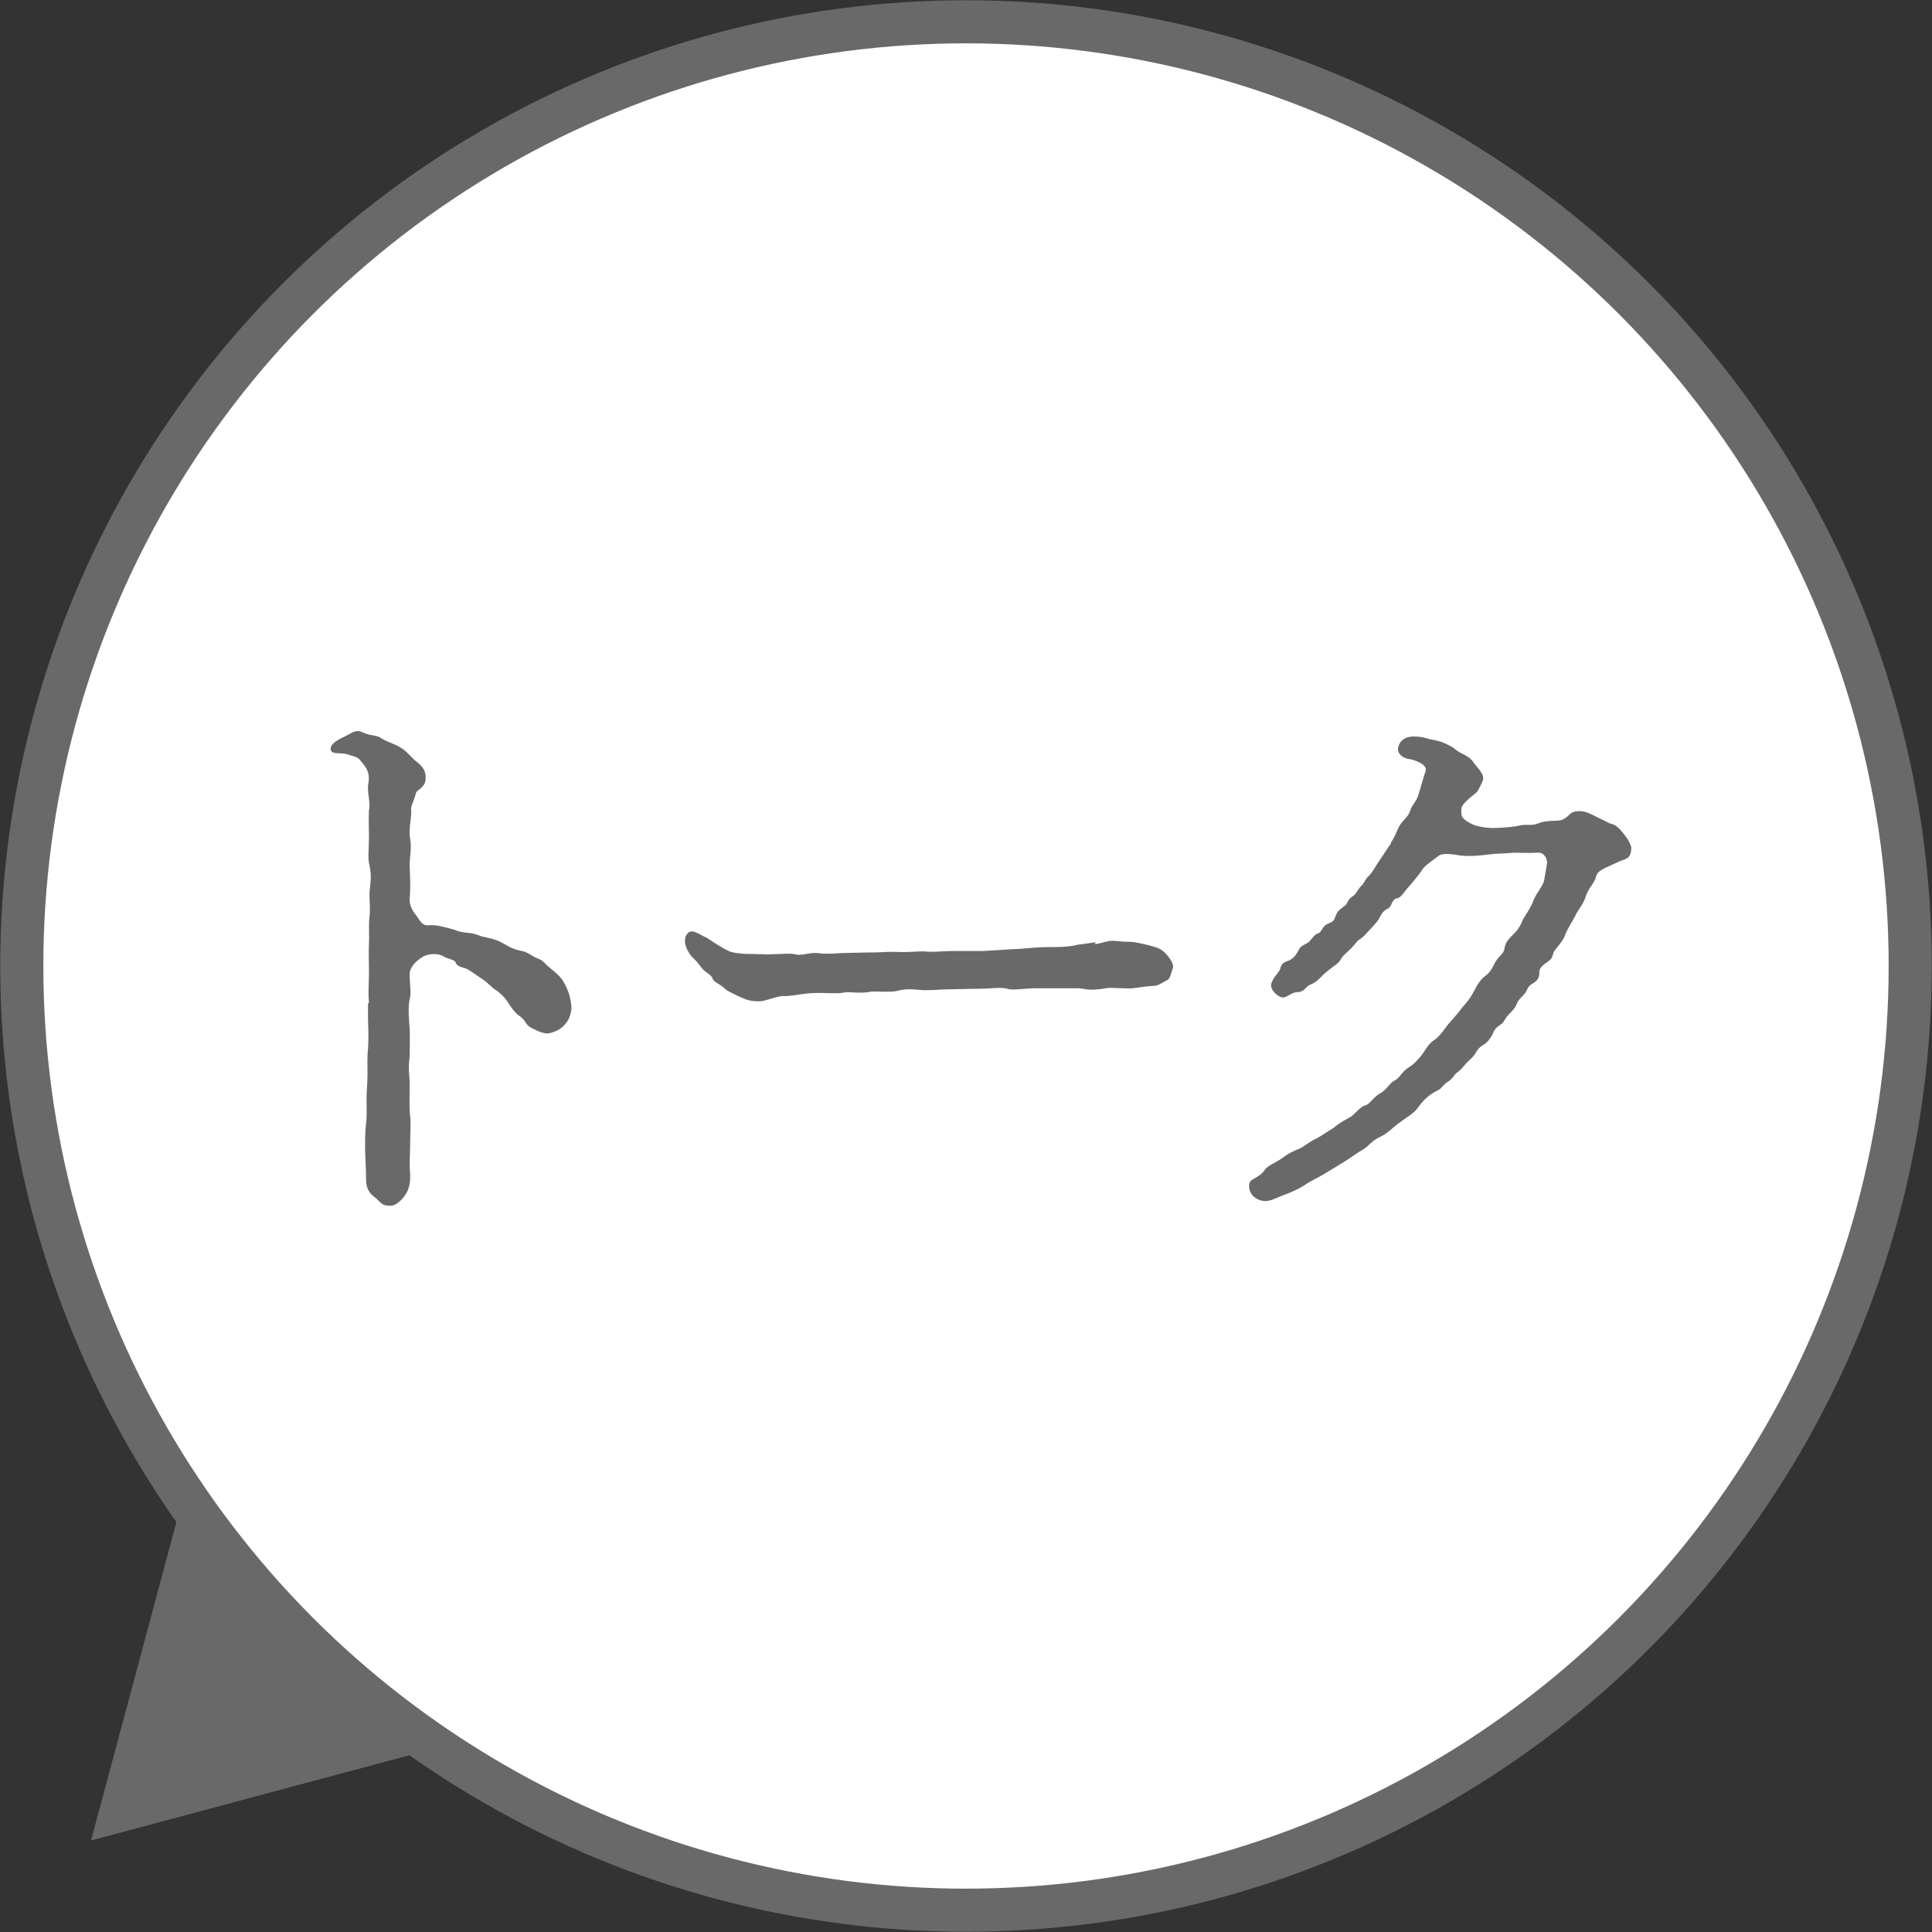
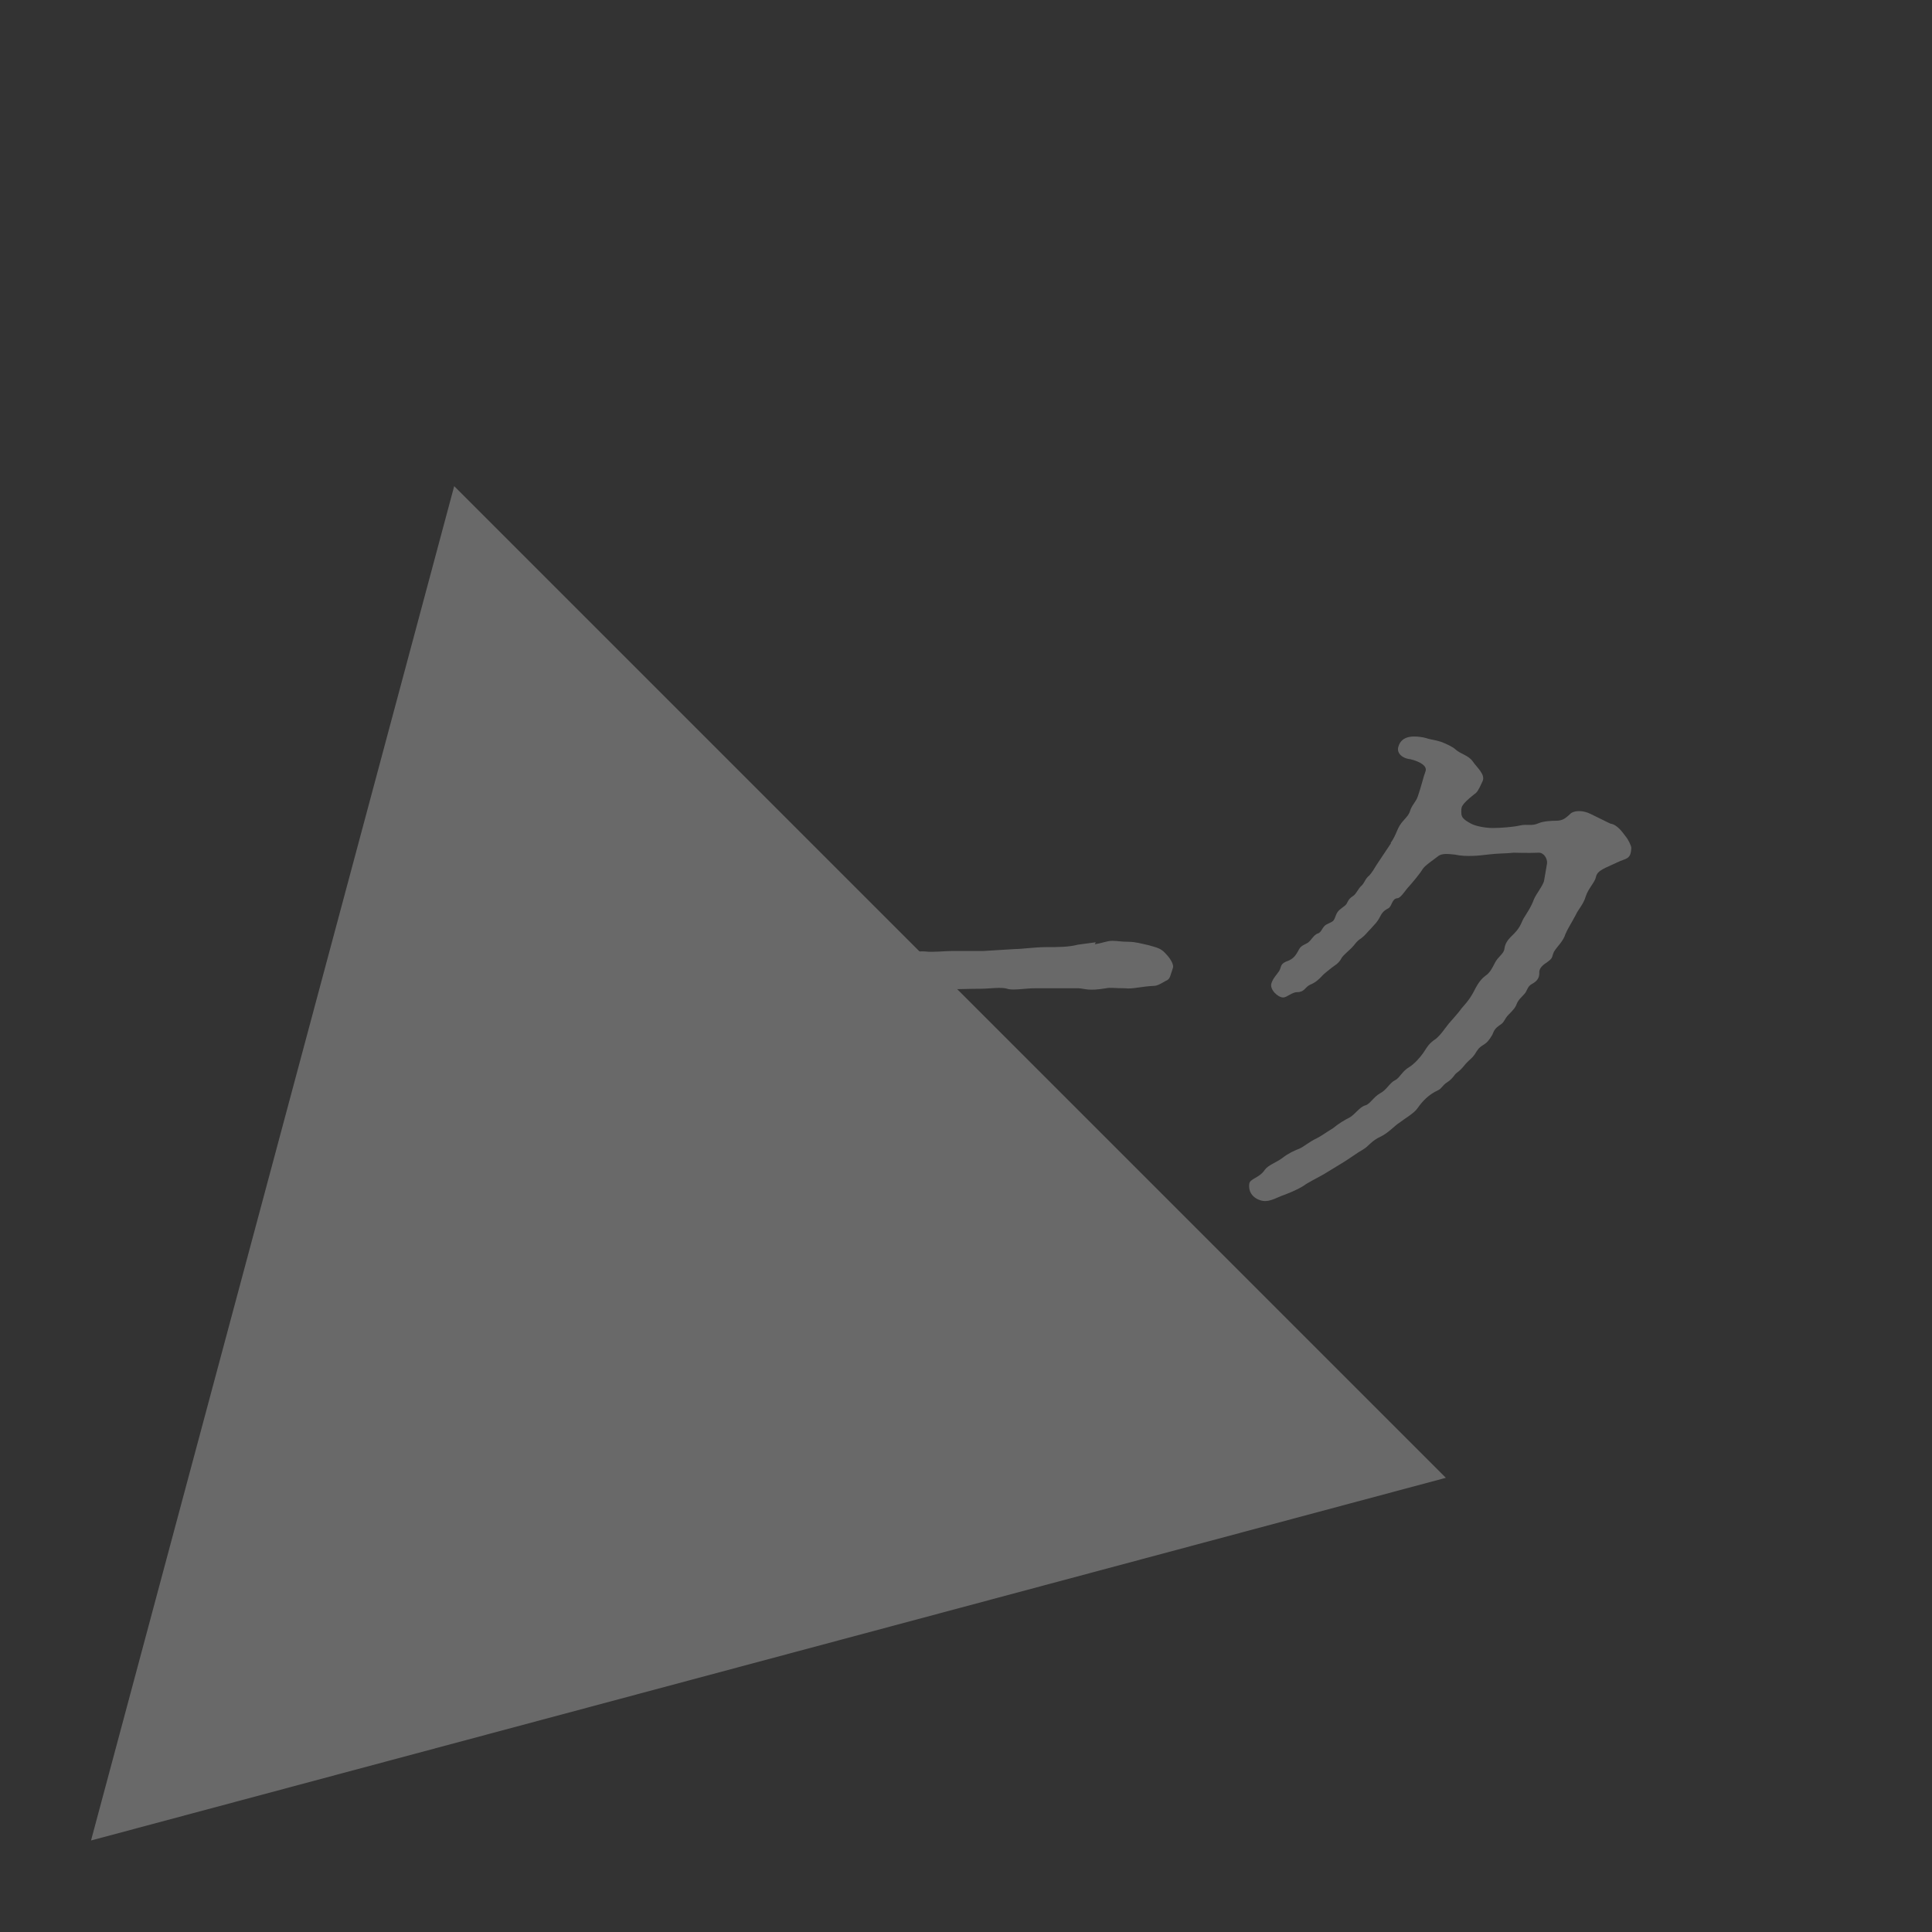
<svg xmlns="http://www.w3.org/2000/svg" id="_レイヤー_2" viewBox="0 0 39.9 39.9">
  <rect x="0" y="0" width="39.9" height="39.9" fill="#333333" stroke="none" />
  <defs>
    <style>.cls-1{fill:#fff;stroke:#696969;stroke-miterlimit:10;stroke-width:.89px;}.cls-2{fill:#696969;stroke-width:0px;}</style>
  </defs>
  <g id="_レイヤー_2-2">
    <polygon class="cls-2" points="1.88 38.01 29.86 30.52 9.38 10.04 1.88 38.01" />
-     <circle class="cls-1" cx="19.95" cy="19.95" r="19.5" />
-     <path class="cls-2" d="M7.62,20.69c-.02-.15,0-.4,0-.63,0-.12-.01-.44,0-.58.01-.2-.01-.39.01-.53.02-.16,0-.37,0-.51.02-.22.05-.34,0-.57-.04-.15-.01-.36-.01-.57,0-.2-.01-.34,0-.57.04-.17-.05-.37-.01-.57.04-.24-.09-.36-.19-.48-.05-.05-.12-.06-.24-.1-.12-.04-.3,0-.34-.07-.07-.15.2-.26.32-.32.1-.05.2-.14.34-.06.16.07.27.05.35.1.12.09.29.12.44.22.12.07.21.21.35.31.14.12.15.22.15.3.01.21-.19.25-.2.32-.04.16-.11.27-.1.34.02.14-.06.4-.02.6.04.19-.02.44-.01.58.01.17.02.45,0,.67-.01.12.07.26.14.34.09.14.14.21.25.2.16-.02.34.04.53.09.21.09.32.04.49.11.14.06.27.05.46.14.1.05.25.16.45.19.07.01.17.07.25.12.09.05.14.04.24.15.1.1.29.22.37.37.1.17.14.31.16.5.01.07-.02.25-.12.36-.07.09-.17.16-.34.2-.09.02-.25-.05-.34-.1-.15-.06-.14-.17-.26-.25-.09-.05-.21-.22-.25-.29-.07-.11-.19-.22-.26-.26-.07-.04-.17-.16-.27-.22-.06-.04-.17-.12-.3-.2-.09-.05-.21-.04-.25-.14-.02-.07-.17-.07-.27-.14-.1-.05-.3-.06-.44.04-.11.07-.24.2-.24.34,0,.21.04.39,0,.52-.04.17-.01.46,0,.6.01.17,0,.37,0,.6-.04.22.01.46,0,.6,0,.26-.01.45.01.61s0,.35,0,.6c0,.19-.02.35,0,.6.01.15-.02.31-.09.41-.06.1-.2.25-.32.24-.2.01-.22-.11-.34-.19-.12-.09-.16-.21-.16-.36,0-.25-.02-.5-.02-.65,0-.2,0-.3.02-.51.02-.1.01-.34.01-.51,0-.15.02-.3.02-.5,0-.12-.01-.36.01-.51.02-.34,0-.51,0-.62v-.31Z" />
    <path class="cls-2" d="M22.61,19.5c.15-.02.25-.07.36-.07.12,0,.17.02.34.02.14,0,.27.04.41.07.17.05.25.06.35.17.06.06.19.22.15.31-.05.14-.05.2-.11.24-.05.02-.19.12-.27.12-.27.01-.44.07-.6.05-.22,0-.31-.02-.4,0-.36.06-.42.01-.56,0h-.91c-.2,0-.45.05-.57.01-.12-.04-.37,0-.56,0-.24,0-.41.01-.57.01-.25,0-.32.02-.56.02-.14,0-.36-.05-.56.01-.14.04-.4.01-.57.02-.21.05-.45-.01-.56.02-.1.02-.22.01-.32.01-.19-.01-.36,0-.45.01-.11.01-.36.06-.47.05-.11-.01-.37.11-.5.11-.24,0-.32-.06-.46-.12-.07-.04-.17-.07-.26-.15-.09-.09-.21-.12-.24-.19-.02-.09-.16-.14-.22-.22-.09-.11-.11-.15-.22-.25-.15-.19-.16-.35-.1-.45.1-.14.22-.02.42.07.21.14.34.22.45.27.07.04.29.06.36.06.16,0,.34.01.44.01.39-.01.47-.02.53-.01.2.06.32-.05.56-.01.2.02.37-.01.56-.01.15,0,.32-.01.53-.01.19,0,.31-.02.53-.01.24.01.41-.02.55-.01.15.02.4-.01.55-.01h.65s.65-.04.65-.04c.15,0,.41-.04.65-.04s.46,0,.65-.05l.37-.05Z" />
    <path class="cls-2" d="M28.72,17.41c.14-.2.12-.31.27-.47.06-.07.11-.11.14-.22.05-.12.11-.16.15-.27.07-.2.12-.42.16-.52.04-.11-.11-.2-.31-.25-.19-.02-.29-.14-.25-.26.07-.25.35-.22.52-.19.16.05.24.05.36.09.11.04.25.11.29.15.12.11.27.12.37.26.07.11.26.26.2.4-.09.2-.12.24-.17.27-.3.24-.27.27-.27.39,0,.09.05.14.2.22.09.05.29.09.45.09s.42-.02.55-.05c.17-.04.24.02.4-.05.09-.04.26-.05.35-.05.15,0,.2-.05.32-.16.1-.06.26-.05.4.02.15.07.34.17.41.2.15.02.27.21.31.26.06.07.12.2.12.24-.01.25-.11.21-.29.3-.25.12-.41.16-.44.3-.02.11-.16.24-.21.4-.05.17-.15.26-.21.39-.09.17-.17.29-.21.39-.05.16-.17.25-.24.37-.05.12-.01.12-.15.22-.11.07-.16.14-.15.22,0,.11-.06.17-.15.22-.1.05-.1.15-.16.21-.06.07-.12.11-.16.21-.02.07-.1.15-.16.21-.09.09-.09.16-.17.21-.14.09-.14.15-.17.21-.07.12-.11.16-.17.2-.12.07-.14.12-.19.2-.07.1-.1.1-.19.2-.09.11-.12.14-.19.19-.05.04-.07.11-.19.19-.1.06-.12.14-.2.17-.19.09-.31.22-.41.36-.07.11-.27.22-.37.3-.1.06-.24.22-.39.29-.2.09-.25.2-.37.27-.11.06-.3.2-.4.26l-.41.25c-.12.07-.31.16-.42.24-.14.09-.35.17-.46.21-.21.09-.32.15-.5.06-.16-.09-.17-.22-.16-.31.01-.11.21-.12.32-.29.07-.1.24-.15.37-.25s.25-.15.35-.19c.09-.04.2-.14.35-.21.1-.05.16-.1.34-.21.12-.1.24-.17.34-.22.11-.06.2-.21.32-.25.1-.02.17-.17.31-.25.14-.07.2-.22.31-.27.09-.04.15-.19.29-.27.1-.06.22-.19.29-.29.1-.15.12-.2.27-.3.12-.11.14-.16.26-.31.04-.05.2-.22.26-.31.05-.06.16-.17.25-.34.04-.07.11-.24.25-.34.09-.06.14-.16.19-.26.07-.14.19-.19.2-.3.02-.14.1-.21.2-.31.14-.14.16-.26.2-.32.04-.07.15-.22.21-.39.04-.1.2-.3.21-.39l.06-.35c.01-.09-.06-.22-.17-.22-.24.01-.46,0-.52,0-.17.02-.31.01-.55.04-.15.02-.44.05-.66,0-.12-.01-.27-.04-.36.04-.09.07-.27.19-.31.26-.06.1-.22.29-.32.4-.05.06-.14.2-.2.2-.12.01-.11.17-.19.21-.12.06-.14.12-.19.21-.04.07-.07.1-.17.21-.09.09-.1.12-.2.2-.1.06-.12.12-.2.2-.04.04-.17.15-.2.2-.06.12-.15.16-.2.2-.09.07-.19.15-.22.19-.07.07-.12.12-.24.17-.1.05-.11.15-.26.15-.11,0-.21.11-.29.11-.11,0-.29-.17-.24-.3.04-.11.1-.16.16-.25.05-.09.01-.15.19-.21.09-.04.14-.09.2-.2.05-.1.07-.1.2-.17.07-.05.12-.16.2-.19.09-.02.09-.14.19-.19.14-.07.14-.05.19-.19.04-.1.09-.12.19-.2.06-.05.04-.12.17-.2.06-.04.1-.15.17-.21.07-.07.07-.14.16-.21.06-.07.09-.12.15-.22l.3-.45Z" />
  </g>
</svg>